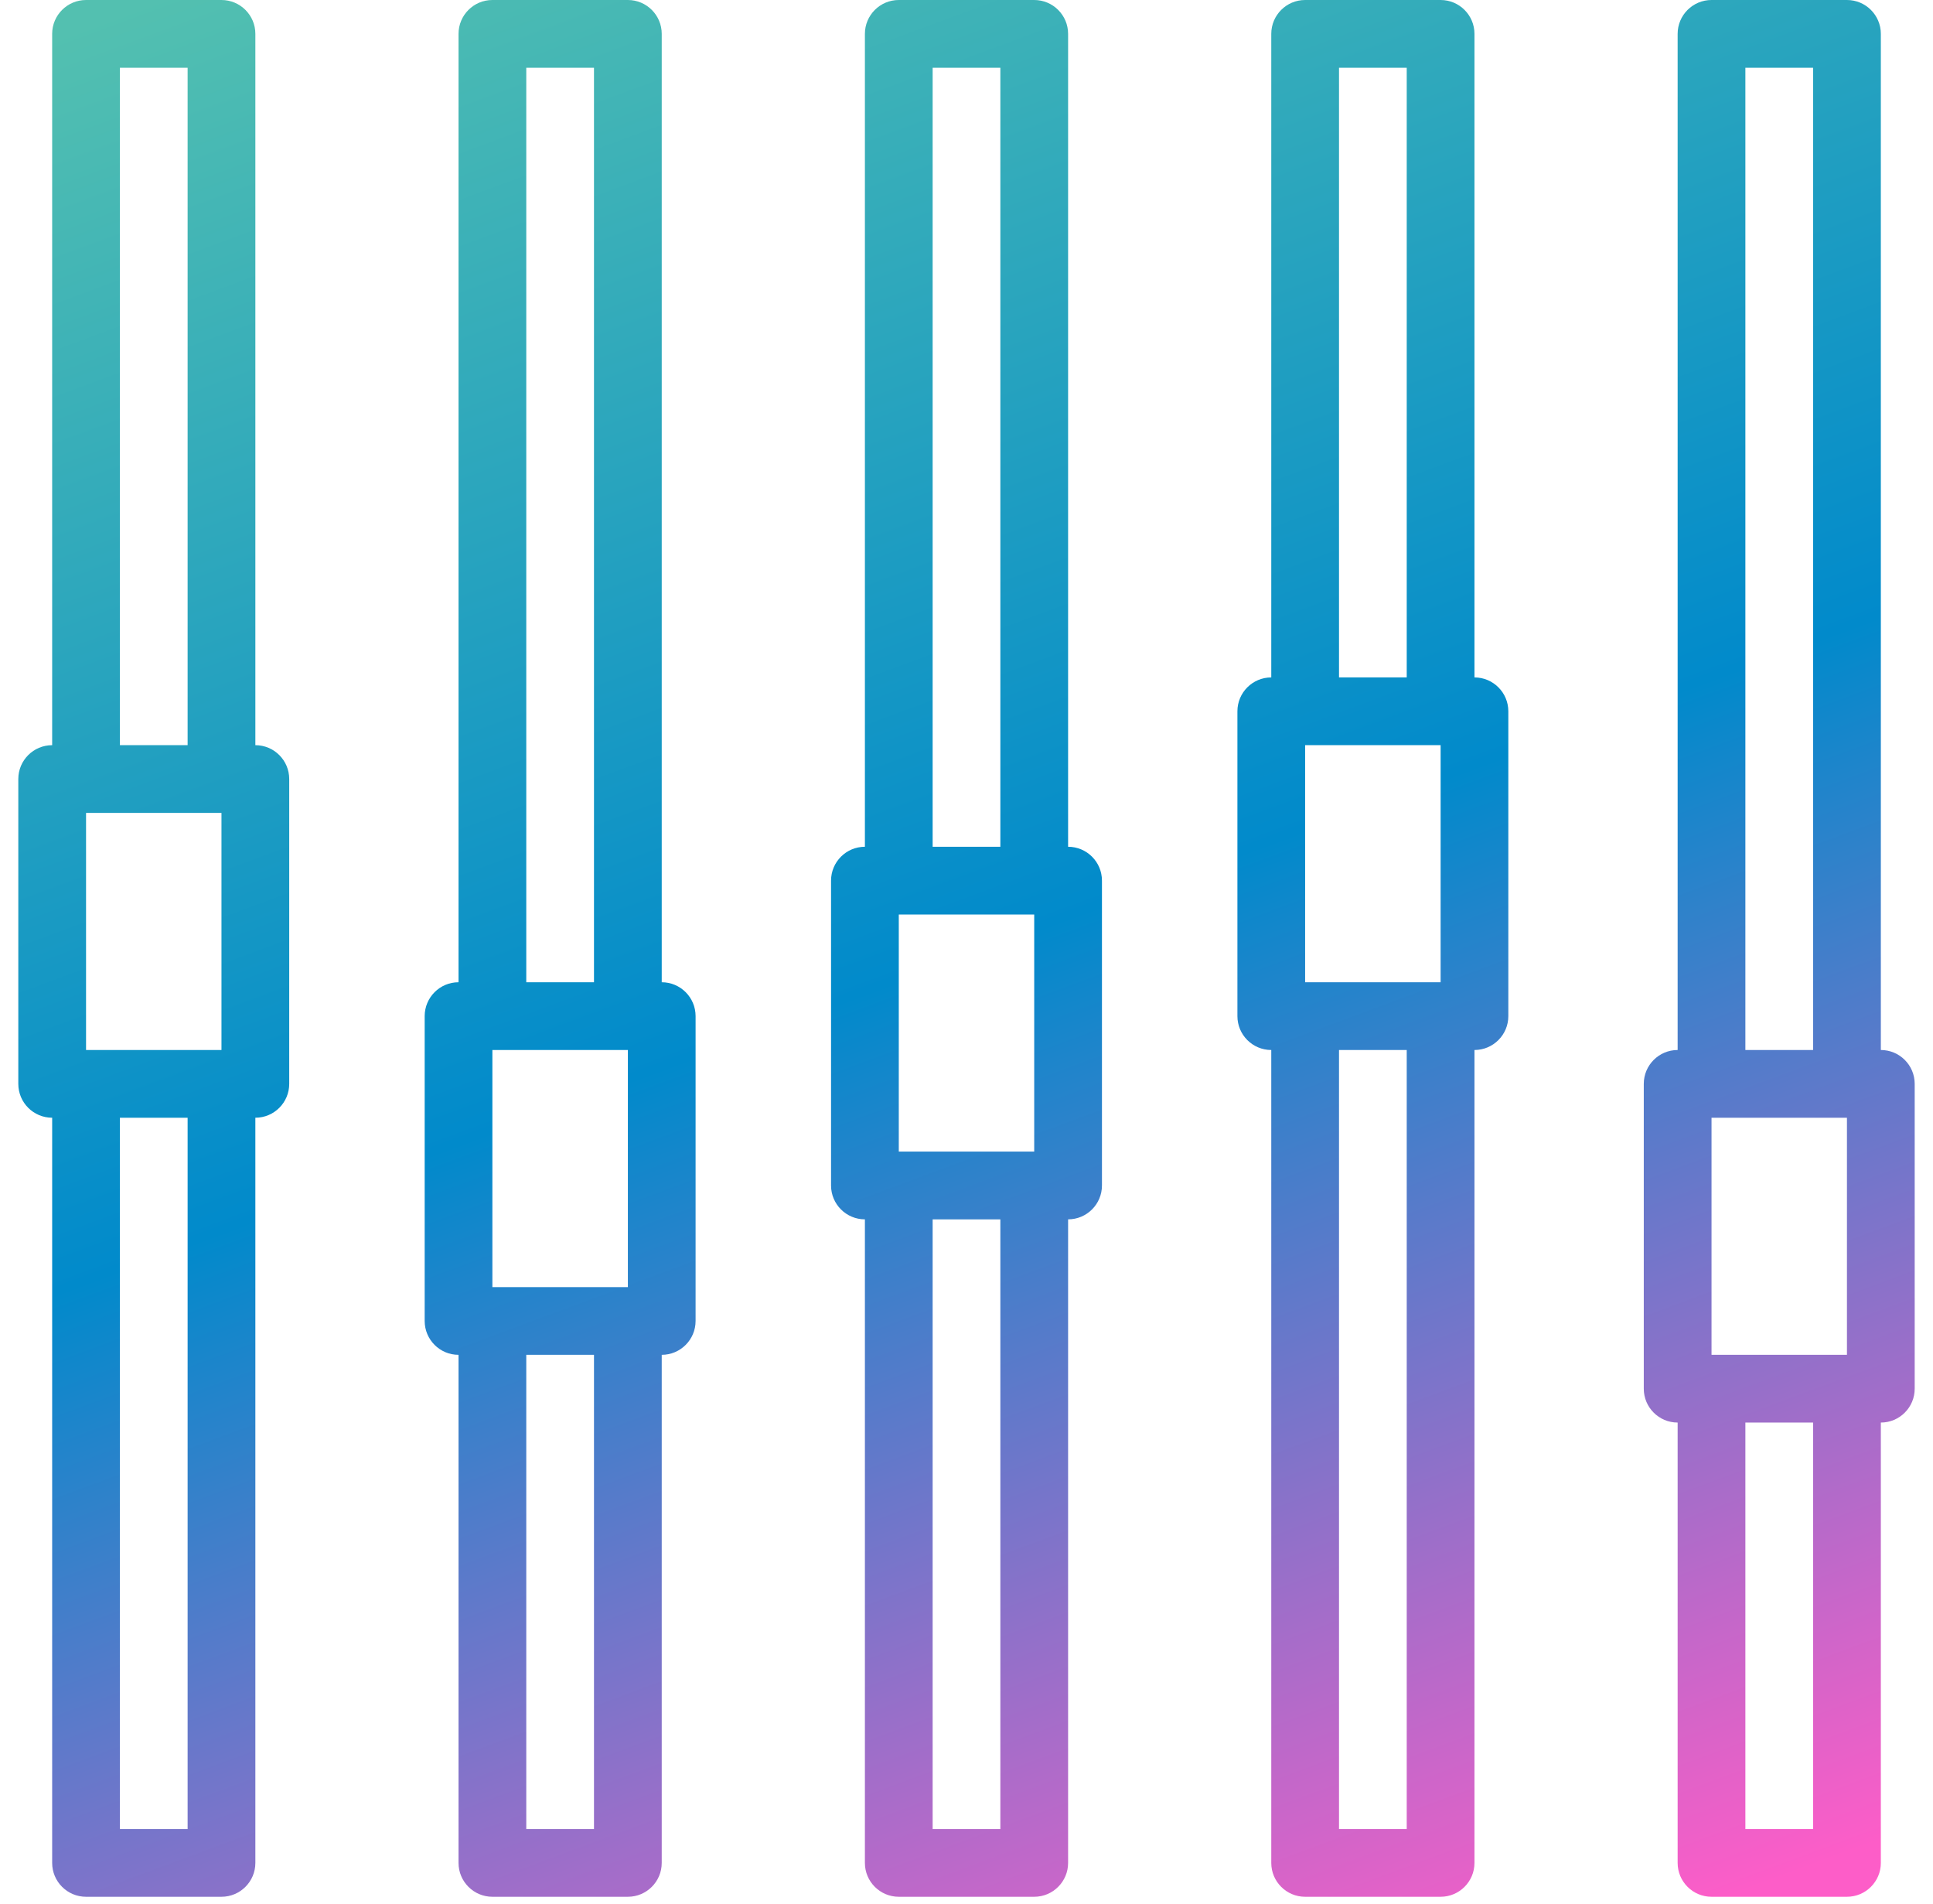
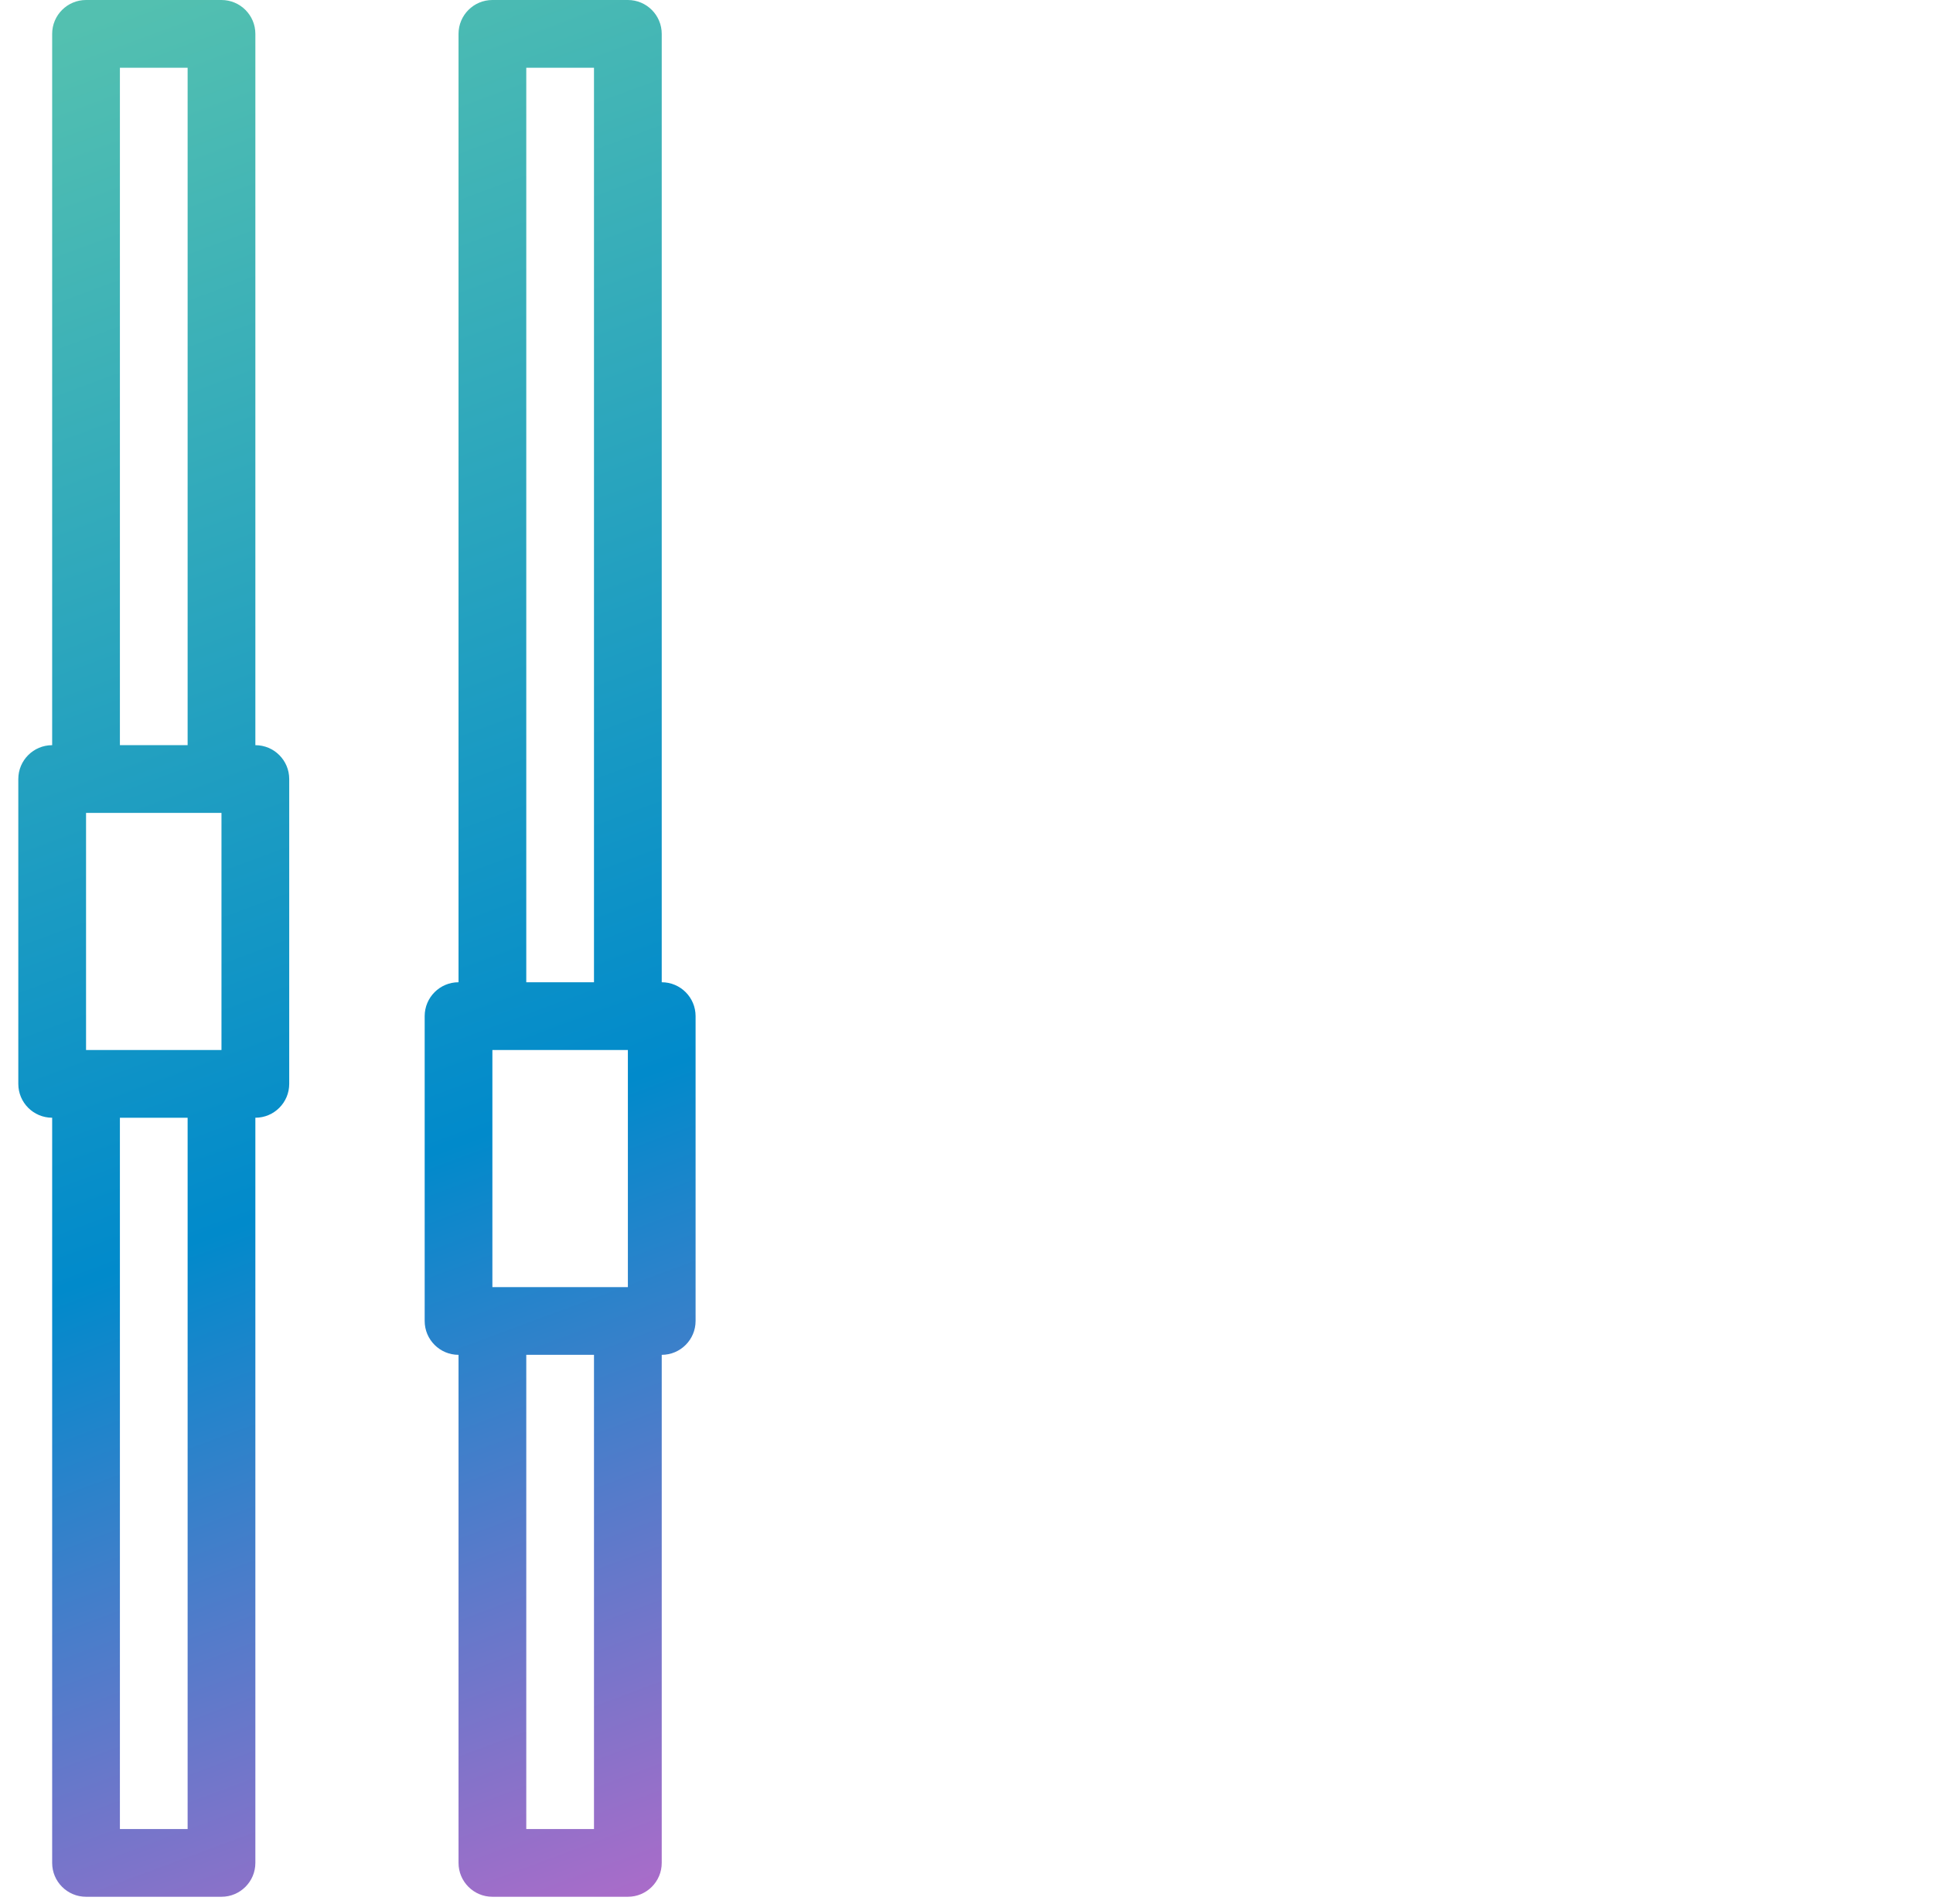
<svg xmlns="http://www.w3.org/2000/svg" width="66" height="65" viewBox="0 0 66 65" fill="none">
  <path fill-rule="evenodd" clip-rule="evenodd" d="M1.781 1.156C1.781 0.518 2.299 0 2.938 0H7.562C8.201 0 8.719 0.518 8.719 1.156V25.438C9.357 25.438 9.875 25.955 9.875 26.594V37C9.875 37.639 9.357 38.156 8.719 38.156V63.594C8.719 64.232 8.201 64.75 7.562 64.75H2.938C2.299 64.75 1.781 64.232 1.781 63.594V38.156C1.143 38.156 0.625 37.639 0.625 37V26.594C0.625 25.955 1.143 25.438 1.781 25.438V1.156ZM4.094 25.438H6.406V2.312H4.094V25.438ZM4.094 38.156V62.438H6.406V38.156H4.094ZM7.562 27.75H2.938V35.844H7.562V27.75Z" fill="url(#paint0_linear_52_7142)" />
  <path fill-rule="evenodd" clip-rule="evenodd" d="M16.812 0C16.174 0 15.656 0.518 15.656 1.156V33.531C15.018 33.531 14.5 34.049 14.5 34.688V45.094C14.5 45.732 15.018 46.25 15.656 46.25V63.594C15.656 64.232 16.174 64.75 16.812 64.75H21.438C22.076 64.75 22.594 64.232 22.594 63.594V46.25C23.232 46.25 23.75 45.732 23.75 45.094V34.688C23.75 34.049 23.232 33.531 22.594 33.531V1.156C22.594 0.518 22.076 0 21.438 0H16.812ZM20.281 33.531H17.969V2.312H20.281V33.531ZM17.969 62.438V46.25H20.281V62.438H17.969ZM16.812 35.844H21.438V43.938H16.812V35.844Z" fill="url(#paint1_linear_52_7142)" />
-   <path fill-rule="evenodd" clip-rule="evenodd" d="M30.688 0C30.049 0 29.531 0.518 29.531 1.156V28.906C28.893 28.906 28.375 29.424 28.375 30.062V40.469C28.375 41.107 28.893 41.625 29.531 41.625V63.594C29.531 64.232 30.049 64.75 30.688 64.75H35.312C35.951 64.75 36.469 64.232 36.469 63.594V41.625C37.107 41.625 37.625 41.107 37.625 40.469V30.062C37.625 29.424 37.107 28.906 36.469 28.906V1.156C36.469 0.518 35.951 0 35.312 0H30.688ZM34.156 28.906V2.312H31.844V28.906H34.156ZM34.156 41.625H31.844V62.438H34.156V41.625ZM35.312 39.312V31.219H30.688V39.312H35.312Z" fill="url(#paint2_linear_52_7142)" />
-   <path fill-rule="evenodd" clip-rule="evenodd" d="M44.562 0C43.924 0 43.406 0.518 43.406 1.156V23.125C42.768 23.125 42.25 23.643 42.25 24.281V34.688C42.25 35.326 42.768 35.844 43.406 35.844V63.594C43.406 64.232 43.924 64.75 44.562 64.75H49.188C49.826 64.75 50.344 64.232 50.344 63.594V35.844C50.982 35.844 51.5 35.326 51.5 34.688V24.281C51.5 23.643 50.982 23.125 50.344 23.125V1.156C50.344 0.518 49.826 0 49.188 0H44.562ZM48.031 23.125H45.719V2.312H48.031V23.125ZM45.719 62.438V35.844H48.031V62.438H45.719ZM44.562 25.438H49.188V33.531H44.562V25.438Z" fill="url(#paint3_linear_52_7142)" />
-   <path fill-rule="evenodd" clip-rule="evenodd" d="M57.281 1.156C57.281 0.518 57.799 0 58.438 0H63.062C63.701 0 64.219 0.518 64.219 1.156V35.844C64.857 35.844 65.375 36.361 65.375 37V47.406C65.375 48.045 64.857 48.562 64.219 48.562V63.594C64.219 64.232 63.701 64.75 63.062 64.75H58.438C57.799 64.75 57.281 64.232 57.281 63.594V48.562C56.643 48.562 56.125 48.045 56.125 47.406V37C56.125 36.361 56.643 35.844 57.281 35.844V1.156ZM59.594 35.844H61.906V2.312H59.594V35.844ZM59.594 48.562V62.438H61.906V48.562H59.594ZM63.062 38.156H58.438V46.25H63.062V38.156Z" fill="url(#paint4_linear_52_7142)" />
  <defs>
    <linearGradient id="paint0_linear_52_7142" x1="28.144" y1="-8.538" x2="55.795" y2="65.951" gradientUnits="userSpaceOnUse">
      <stop stop-color="#53C0B0" />
      <stop offset="0.507" stop-color="#018ACB" />
      <stop offset="1" stop-color="#FD5DC8" />
    </linearGradient>
    <linearGradient id="paint1_linear_52_7142" x1="28.144" y1="-8.538" x2="55.795" y2="65.951" gradientUnits="userSpaceOnUse">
      <stop stop-color="#53C0B0" />
      <stop offset="0.507" stop-color="#018ACB" />
      <stop offset="1" stop-color="#FD5DC8" />
    </linearGradient>
    <linearGradient id="paint2_linear_52_7142" x1="28.144" y1="-8.538" x2="55.795" y2="65.951" gradientUnits="userSpaceOnUse">
      <stop stop-color="#53C0B0" />
      <stop offset="0.507" stop-color="#018ACB" />
      <stop offset="1" stop-color="#FD5DC8" />
    </linearGradient>
    <linearGradient id="paint3_linear_52_7142" x1="28.144" y1="-8.538" x2="55.795" y2="65.951" gradientUnits="userSpaceOnUse">
      <stop stop-color="#53C0B0" />
      <stop offset="0.507" stop-color="#018ACB" />
      <stop offset="1" stop-color="#FD5DC8" />
    </linearGradient>
    <linearGradient id="paint4_linear_52_7142" x1="28.144" y1="-8.538" x2="55.795" y2="65.951" gradientUnits="userSpaceOnUse">
      <stop stop-color="#53C0B0" />
      <stop offset="0.507" stop-color="#018ACB" />
      <stop offset="1" stop-color="#FD5DC8" />
    </linearGradient>
  </defs>
</svg>